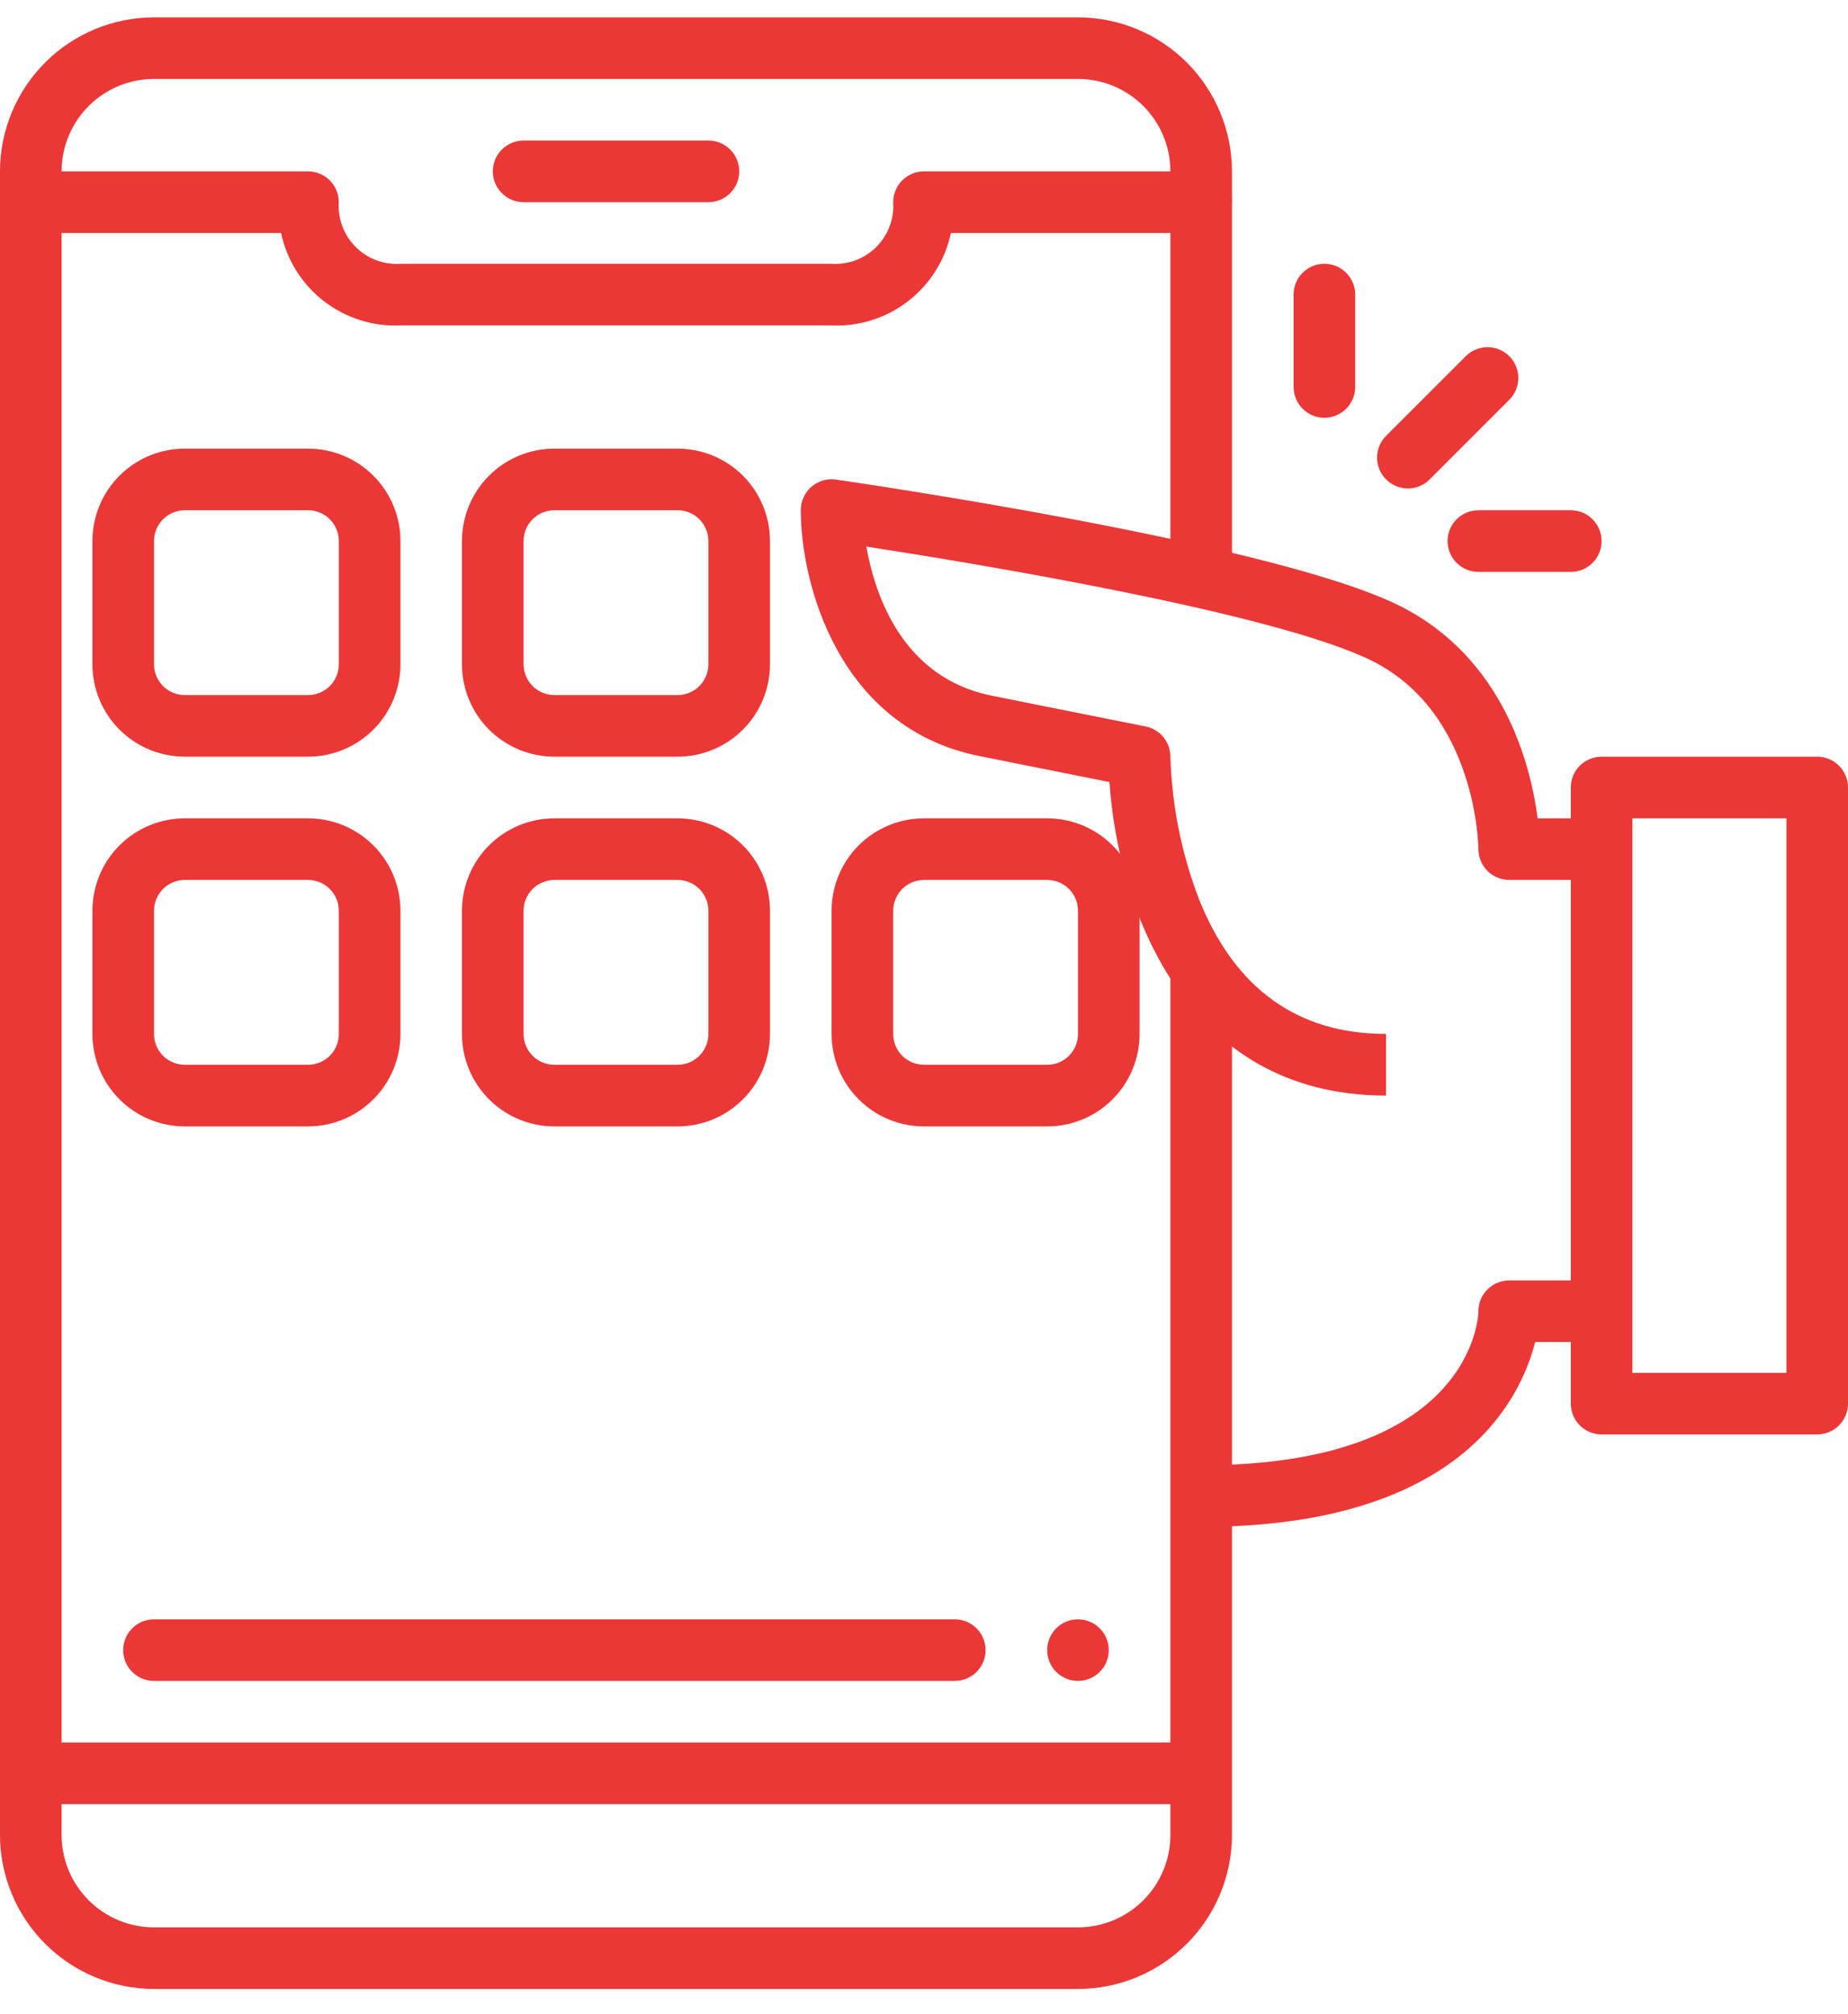
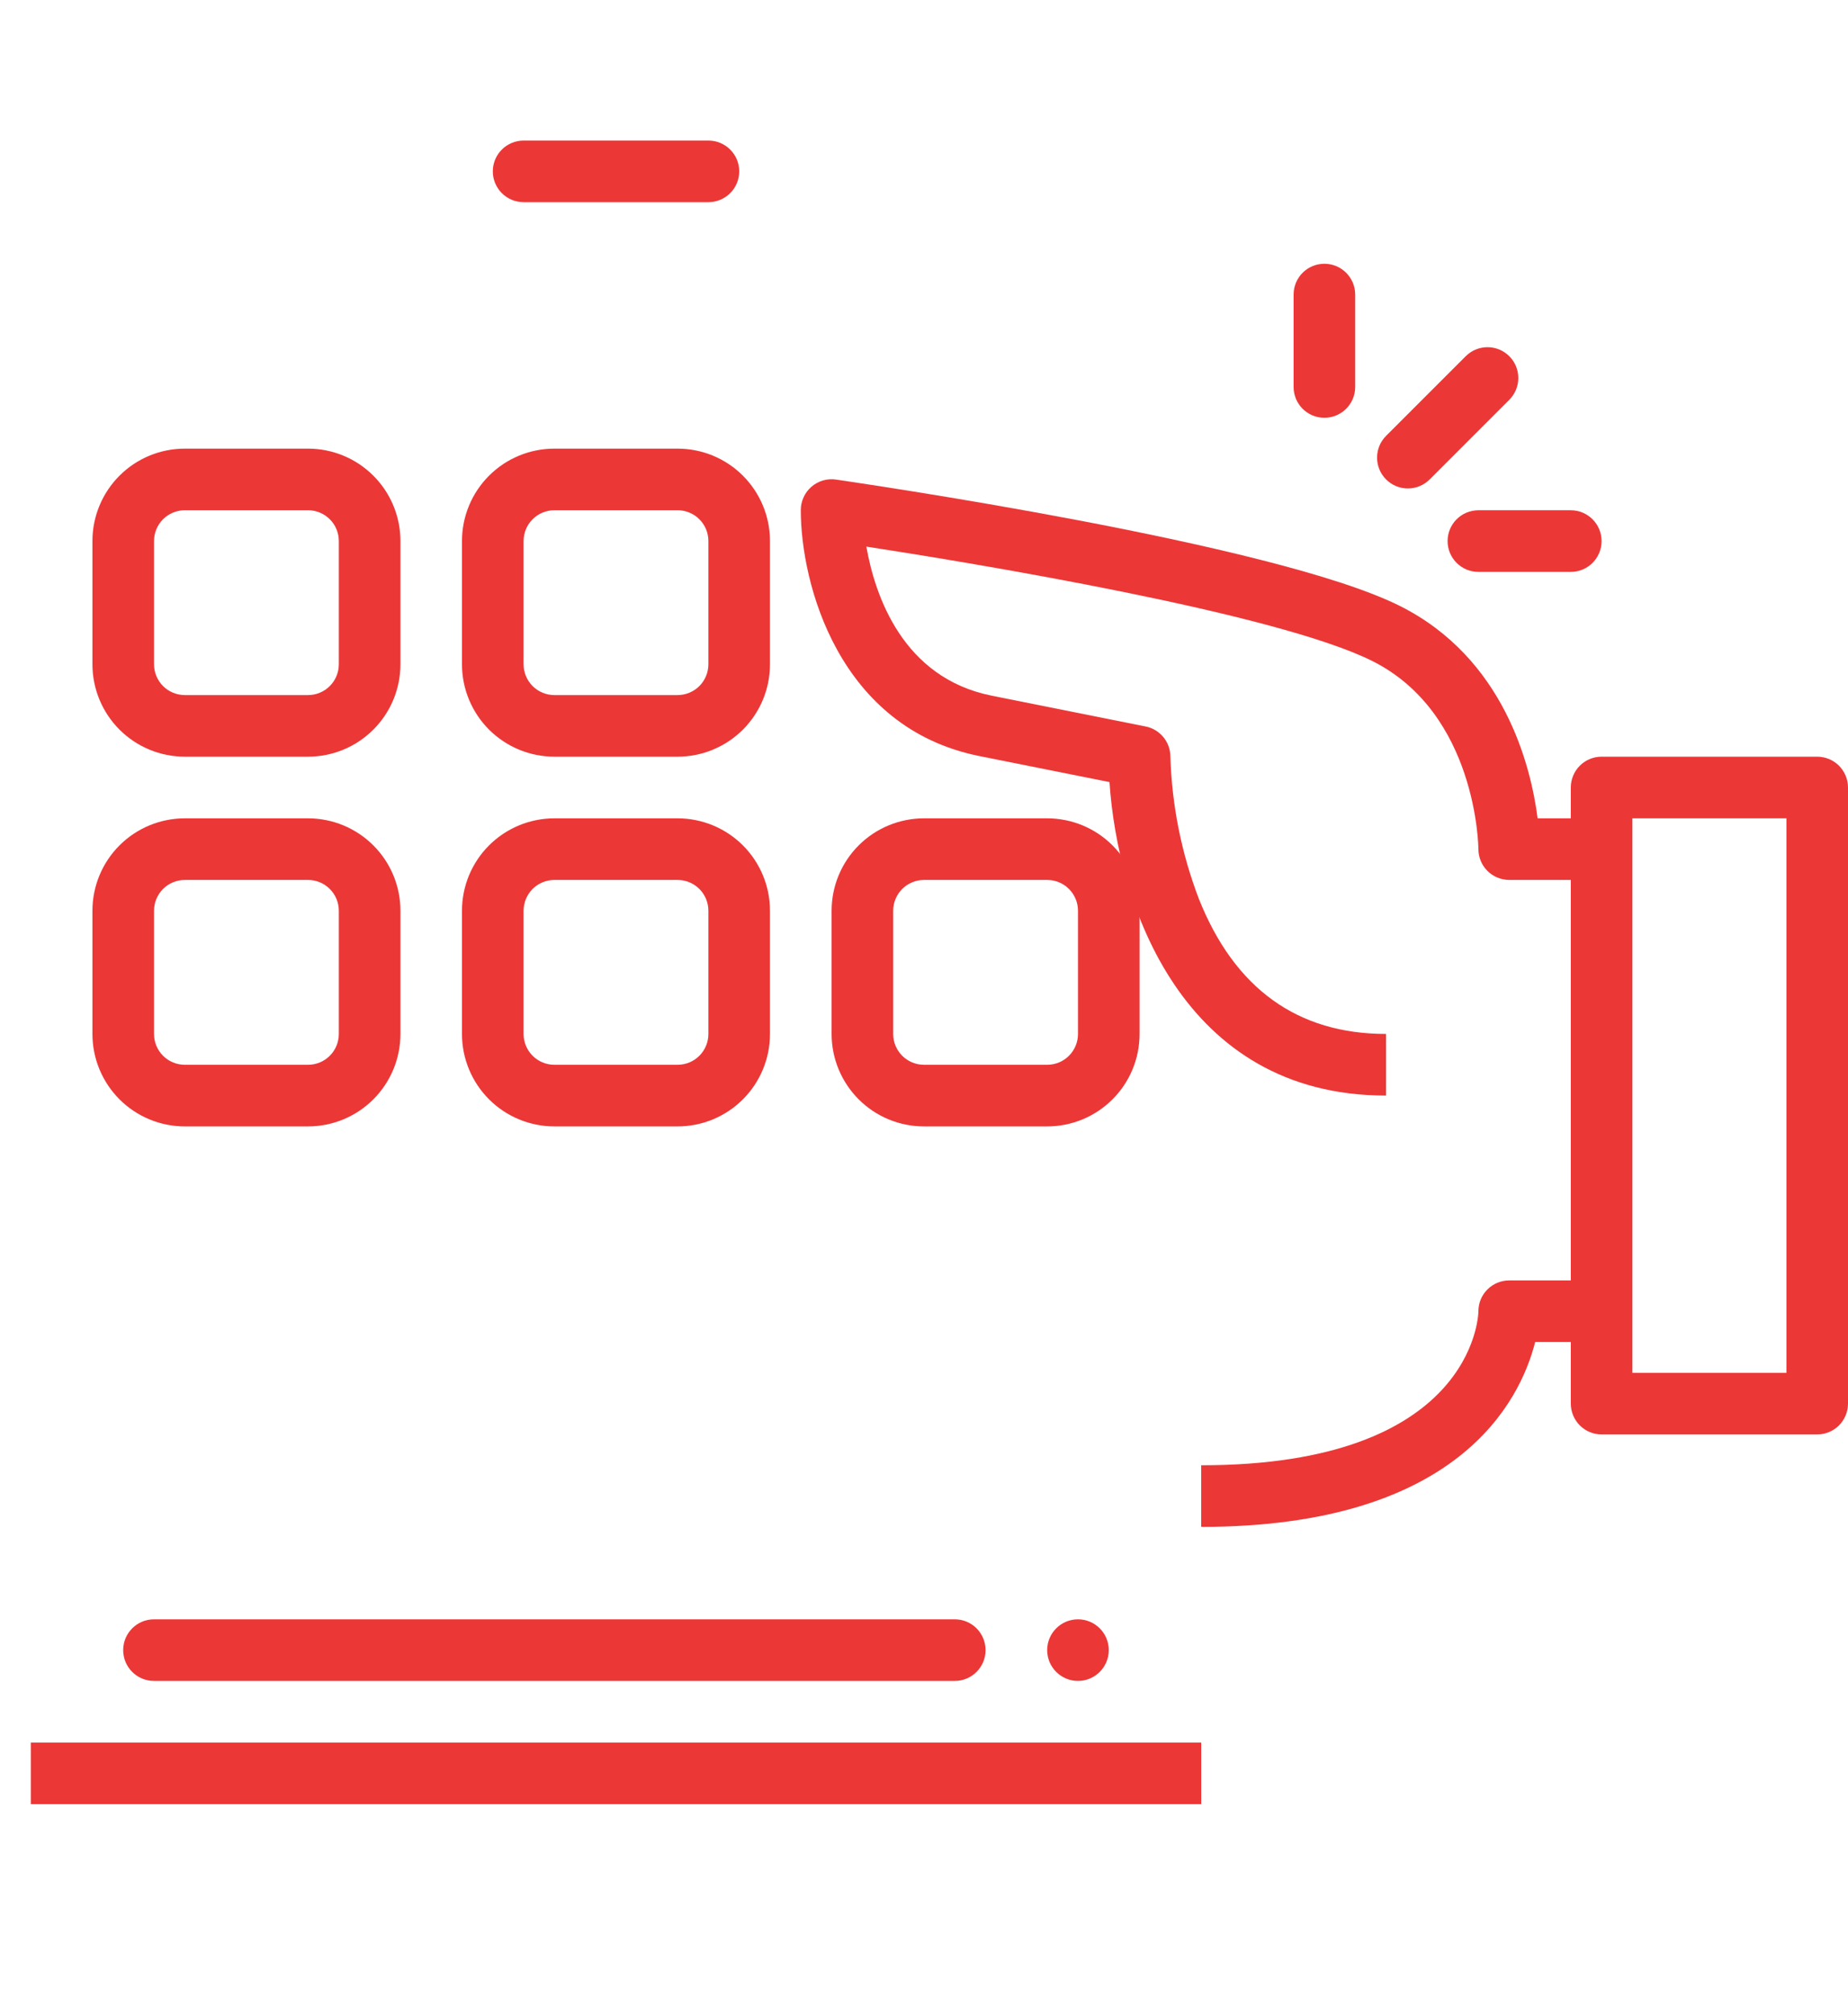
<svg xmlns="http://www.w3.org/2000/svg" width="67" height="73" viewBox="0 0 67 73" fill="none">
-   <path d="M-0.001 7.329H2.233V6.212C2.233 5.324 2.586 4.472 3.214 3.843C3.842 3.215 4.694 2.862 5.583 2.862H39.083C39.971 2.862 40.823 3.215 41.452 3.843C42.08 4.472 42.433 5.324 42.433 6.212V7.329H44.666V6.212C44.664 4.732 44.075 3.313 43.029 2.266C41.982 1.219 40.563 0.631 39.083 0.629L5.583 0.629C4.102 0.631 2.683 1.219 1.637 2.266C0.59 3.313 0.001 4.732 -0.001 6.212V7.329Z" fill="#EC3737" />
-   <path d="M5.583 72.096H39.083C40.563 72.094 41.982 71.505 43.029 70.458C44.075 69.412 44.664 67.993 44.666 66.512V35.246H42.433V66.512C42.433 67.401 42.08 68.253 41.452 68.881C40.823 69.509 39.971 69.862 39.083 69.862H5.583C4.694 69.862 3.842 69.509 3.214 68.881C2.586 68.253 2.233 67.401 2.233 66.512V8.446H10.19C10.398 9.426 10.946 10.301 11.739 10.914C12.531 11.528 13.515 11.84 14.516 11.796H30.149C31.15 11.84 32.135 11.528 32.927 10.914C33.719 10.301 34.268 9.426 34.475 8.446H42.433V20.729H44.666V7.329C44.666 7.033 44.548 6.749 44.339 6.539C44.13 6.33 43.846 6.212 43.549 6.212H33.499C33.203 6.212 32.919 6.33 32.71 6.539C32.5 6.749 32.383 7.033 32.383 7.329C32.402 7.627 32.358 7.926 32.252 8.206C32.147 8.486 31.983 8.74 31.772 8.951C31.56 9.163 31.306 9.326 31.026 9.432C30.747 9.537 30.448 9.582 30.149 9.562H14.516C14.218 9.582 13.919 9.537 13.639 9.432C13.359 9.326 13.105 9.163 12.894 8.951C12.682 8.74 12.519 8.486 12.413 8.206C12.308 7.926 12.263 7.627 12.283 7.329C12.283 7.033 12.165 6.749 11.956 6.539C11.746 6.33 11.462 6.212 11.166 6.212H1.116C0.82 6.212 0.536 6.33 0.326 6.539C0.117 6.749 -0.001 7.033 -0.001 7.329V66.512C0.001 67.993 0.59 69.412 1.637 70.458C2.683 71.505 4.102 72.094 5.583 72.096Z" fill="#EC3737" />
  <path d="M26.801 6.212C26.801 5.595 26.301 5.095 25.684 5.095H18.984C18.367 5.095 17.867 5.595 17.867 6.212C17.867 6.828 18.367 7.328 18.984 7.328H25.684C26.301 7.328 26.801 6.828 26.801 6.212Z" fill="#EC3737" />
  <path d="M43.551 63.163H1.117V65.396H43.551V63.163Z" fill="#EC3737" />
  <path d="M50.25 39.712V37.478C47.046 37.478 44.766 35.836 43.471 32.596C42.837 30.944 42.486 29.197 42.433 27.428C42.433 27.171 42.344 26.921 42.181 26.722C42.019 26.523 41.792 26.385 41.54 26.334L35.956 25.217C32.724 24.57 31.721 21.58 31.41 19.813C35.33 20.418 46.269 22.217 49.755 23.961C53.555 25.865 53.6 30.729 53.6 30.778C53.6 31.074 53.717 31.358 53.927 31.568C54.136 31.777 54.42 31.895 54.716 31.895H58.066V29.662H55.747C55.499 27.741 54.529 23.855 50.749 21.962C46.171 19.675 30.954 17.482 30.314 17.384C30.155 17.36 29.992 17.371 29.837 17.416C29.683 17.461 29.54 17.539 29.418 17.645C29.296 17.75 29.199 17.881 29.133 18.028C29.066 18.174 29.032 18.334 29.033 18.495C29.033 21.129 30.388 26.381 35.51 27.406L40.225 28.349C40.515 32.739 42.844 39.712 50.25 39.712Z" fill="#EC3737" />
  <path d="M43.55 55.346C52.85 55.346 55.109 50.807 55.658 48.646H58.066V46.413H54.716C54.42 46.413 54.136 46.531 53.927 46.74C53.717 46.949 53.6 47.233 53.6 47.53C53.6 47.746 53.367 53.113 43.55 53.113V55.346Z" fill="#EC3737" />
  <path d="M58.067 51.995H65.883C66.18 51.995 66.463 51.877 66.673 51.668C66.882 51.458 67 51.174 67 50.878V28.545C67 28.249 66.882 27.965 66.673 27.755C66.463 27.546 66.18 27.428 65.883 27.428H58.067C57.77 27.428 57.486 27.546 57.277 27.755C57.068 27.965 56.95 28.249 56.95 28.545V50.878C56.95 51.174 57.068 51.458 57.277 51.668C57.486 51.877 57.77 51.995 58.067 51.995ZM64.767 49.762H59.183V29.662H64.767V49.762Z" fill="#EC3737" />
  <path d="M54.72 14.491C55.156 14.055 55.156 13.348 54.72 12.912C54.284 12.476 53.577 12.476 53.141 12.912L50.253 15.799C49.817 16.235 49.817 16.942 50.253 17.378C50.69 17.815 51.397 17.815 51.833 17.378L54.72 14.491Z" fill="#EC3737" />
  <path d="M49.133 10.678C49.133 10.061 48.633 9.561 48.016 9.561C47.399 9.561 46.9 10.061 46.9 10.678V14.027C46.9 14.644 47.399 15.144 48.016 15.144C48.633 15.144 49.133 14.644 49.133 14.027V10.678Z" fill="#EC3737" />
  <path d="M58.066 19.613C58.066 18.996 57.566 18.496 56.95 18.496H53.6C52.983 18.496 52.483 18.996 52.483 19.613C52.483 20.23 52.983 20.73 53.6 20.73H56.95C57.566 20.73 58.066 20.23 58.066 19.613Z" fill="#EC3737" />
  <path d="M20.099 27.428H24.566C25.454 27.428 26.307 27.075 26.935 26.447C27.563 25.819 27.916 24.967 27.916 24.078V19.611C27.916 18.723 27.563 17.871 26.935 17.243C26.307 16.614 25.454 16.262 24.566 16.262H20.099C19.211 16.262 18.359 16.614 17.73 17.243C17.102 17.871 16.749 18.723 16.749 19.611V24.078C16.749 24.967 17.102 25.819 17.73 26.447C18.359 27.075 19.211 27.428 20.099 27.428ZM24.566 18.495C24.862 18.495 25.146 18.613 25.356 18.822C25.565 19.031 25.683 19.315 25.683 19.611V24.078C25.683 24.374 25.565 24.658 25.356 24.868C25.146 25.077 24.862 25.195 24.566 25.195H20.099C19.803 25.195 19.519 25.077 19.31 24.868C19.1 24.658 18.983 24.374 18.983 24.078V19.611C18.983 19.315 19.1 19.031 19.31 18.822C19.519 18.613 19.803 18.495 20.099 18.495H24.566Z" fill="#EC3737" />
  <path d="M6.701 27.428H11.168C12.056 27.428 12.908 27.075 13.536 26.447C14.165 25.819 14.518 24.967 14.518 24.078V19.611C14.518 18.723 14.165 17.871 13.536 17.243C12.908 16.614 12.056 16.262 11.168 16.262H6.701C5.812 16.262 4.96 16.614 4.332 17.243C3.704 17.871 3.351 18.723 3.351 19.611V24.078C3.351 24.967 3.704 25.819 4.332 26.447C4.96 27.075 5.812 27.428 6.701 27.428ZM11.168 18.495C11.464 18.495 11.748 18.613 11.957 18.822C12.167 19.031 12.284 19.315 12.284 19.611V24.078C12.284 24.374 12.167 24.658 11.957 24.868C11.748 25.077 11.464 25.195 11.168 25.195H6.701C6.405 25.195 6.121 25.077 5.911 24.868C5.702 24.658 5.584 24.374 5.584 24.078V19.611C5.584 19.315 5.702 19.031 5.911 18.822C6.121 18.613 6.405 18.495 6.701 18.495H11.168Z" fill="#EC3737" />
  <path d="M20.099 40.83H24.566C25.454 40.83 26.307 40.477 26.935 39.848C27.563 39.22 27.916 38.368 27.916 37.48V33.013C27.916 32.124 27.563 31.272 26.935 30.644C26.307 30.016 25.454 29.663 24.566 29.663H20.099C19.211 29.663 18.359 30.016 17.73 30.644C17.102 31.272 16.749 32.124 16.749 33.013V37.48C16.749 38.368 17.102 39.22 17.73 39.848C18.359 40.477 19.211 40.83 20.099 40.83ZM24.566 31.896C24.862 31.896 25.146 32.014 25.356 32.223C25.565 32.433 25.683 32.717 25.683 33.013V37.48C25.683 37.776 25.565 38.06 25.356 38.269C25.146 38.479 24.862 38.596 24.566 38.596H20.099C19.803 38.596 19.519 38.479 19.31 38.269C19.1 38.06 18.983 37.776 18.983 37.48V33.013C18.983 32.717 19.1 32.433 19.31 32.223C19.519 32.014 19.803 31.896 20.099 31.896H24.566Z" fill="#EC3737" />
  <path d="M33.5 40.83H37.966C38.855 40.83 39.707 40.477 40.335 39.848C40.964 39.22 41.316 38.368 41.316 37.48V33.013C41.316 32.124 40.964 31.272 40.335 30.644C39.707 30.016 38.855 29.663 37.966 29.663H33.5C32.611 29.663 31.759 30.016 31.131 30.644C30.503 31.272 30.15 32.124 30.15 33.013V37.48C30.15 38.368 30.503 39.22 31.131 39.848C31.759 40.477 32.611 40.83 33.5 40.83ZM37.966 31.896C38.263 31.896 38.547 32.014 38.756 32.223C38.965 32.433 39.083 32.717 39.083 33.013V37.48C39.083 37.776 38.965 38.06 38.756 38.269C38.547 38.479 38.263 38.596 37.966 38.596H33.5C33.204 38.596 32.92 38.479 32.71 38.269C32.501 38.06 32.383 37.776 32.383 37.48V33.013C32.383 32.717 32.501 32.433 32.71 32.223C32.92 32.014 33.204 31.896 33.5 31.896H37.966Z" fill="#EC3737" />
  <path d="M6.701 40.83H11.168C12.056 40.83 12.908 40.477 13.536 39.848C14.165 39.22 14.518 38.368 14.518 37.48V33.013C14.518 32.124 14.165 31.272 13.536 30.644C12.908 30.016 12.056 29.663 11.168 29.663H6.701C5.812 29.663 4.96 30.016 4.332 30.644C3.704 31.272 3.351 32.124 3.351 33.013V37.48C3.351 38.368 3.704 39.22 4.332 39.848C4.96 40.477 5.812 40.83 6.701 40.83ZM11.168 31.896C11.464 31.896 11.748 32.014 11.957 32.223C12.167 32.433 12.284 32.717 12.284 33.013V37.48C12.284 37.776 12.167 38.06 11.957 38.269C11.748 38.479 11.464 38.596 11.168 38.596H6.701C6.405 38.596 6.121 38.479 5.911 38.269C5.702 38.06 5.584 37.776 5.584 37.48V33.013C5.584 32.717 5.702 32.433 5.911 32.223C6.121 32.014 6.405 31.896 6.701 31.896H11.168Z" fill="#EC3737" />
  <path d="M40.199 59.814C40.199 59.197 39.699 58.697 39.083 58.697C38.466 58.697 37.966 59.197 37.966 59.814C37.966 60.43 38.466 60.93 39.083 60.93C39.699 60.93 40.199 60.43 40.199 59.814Z" fill="#EC3737" />
  <path d="M35.732 59.814C35.732 59.197 35.233 58.697 34.616 58.697H5.582C4.966 58.697 4.466 59.197 4.466 59.814C4.466 60.43 4.966 60.93 5.582 60.93H34.616C35.233 60.93 35.732 60.43 35.732 59.814Z" fill="#EC3737" />
</svg>